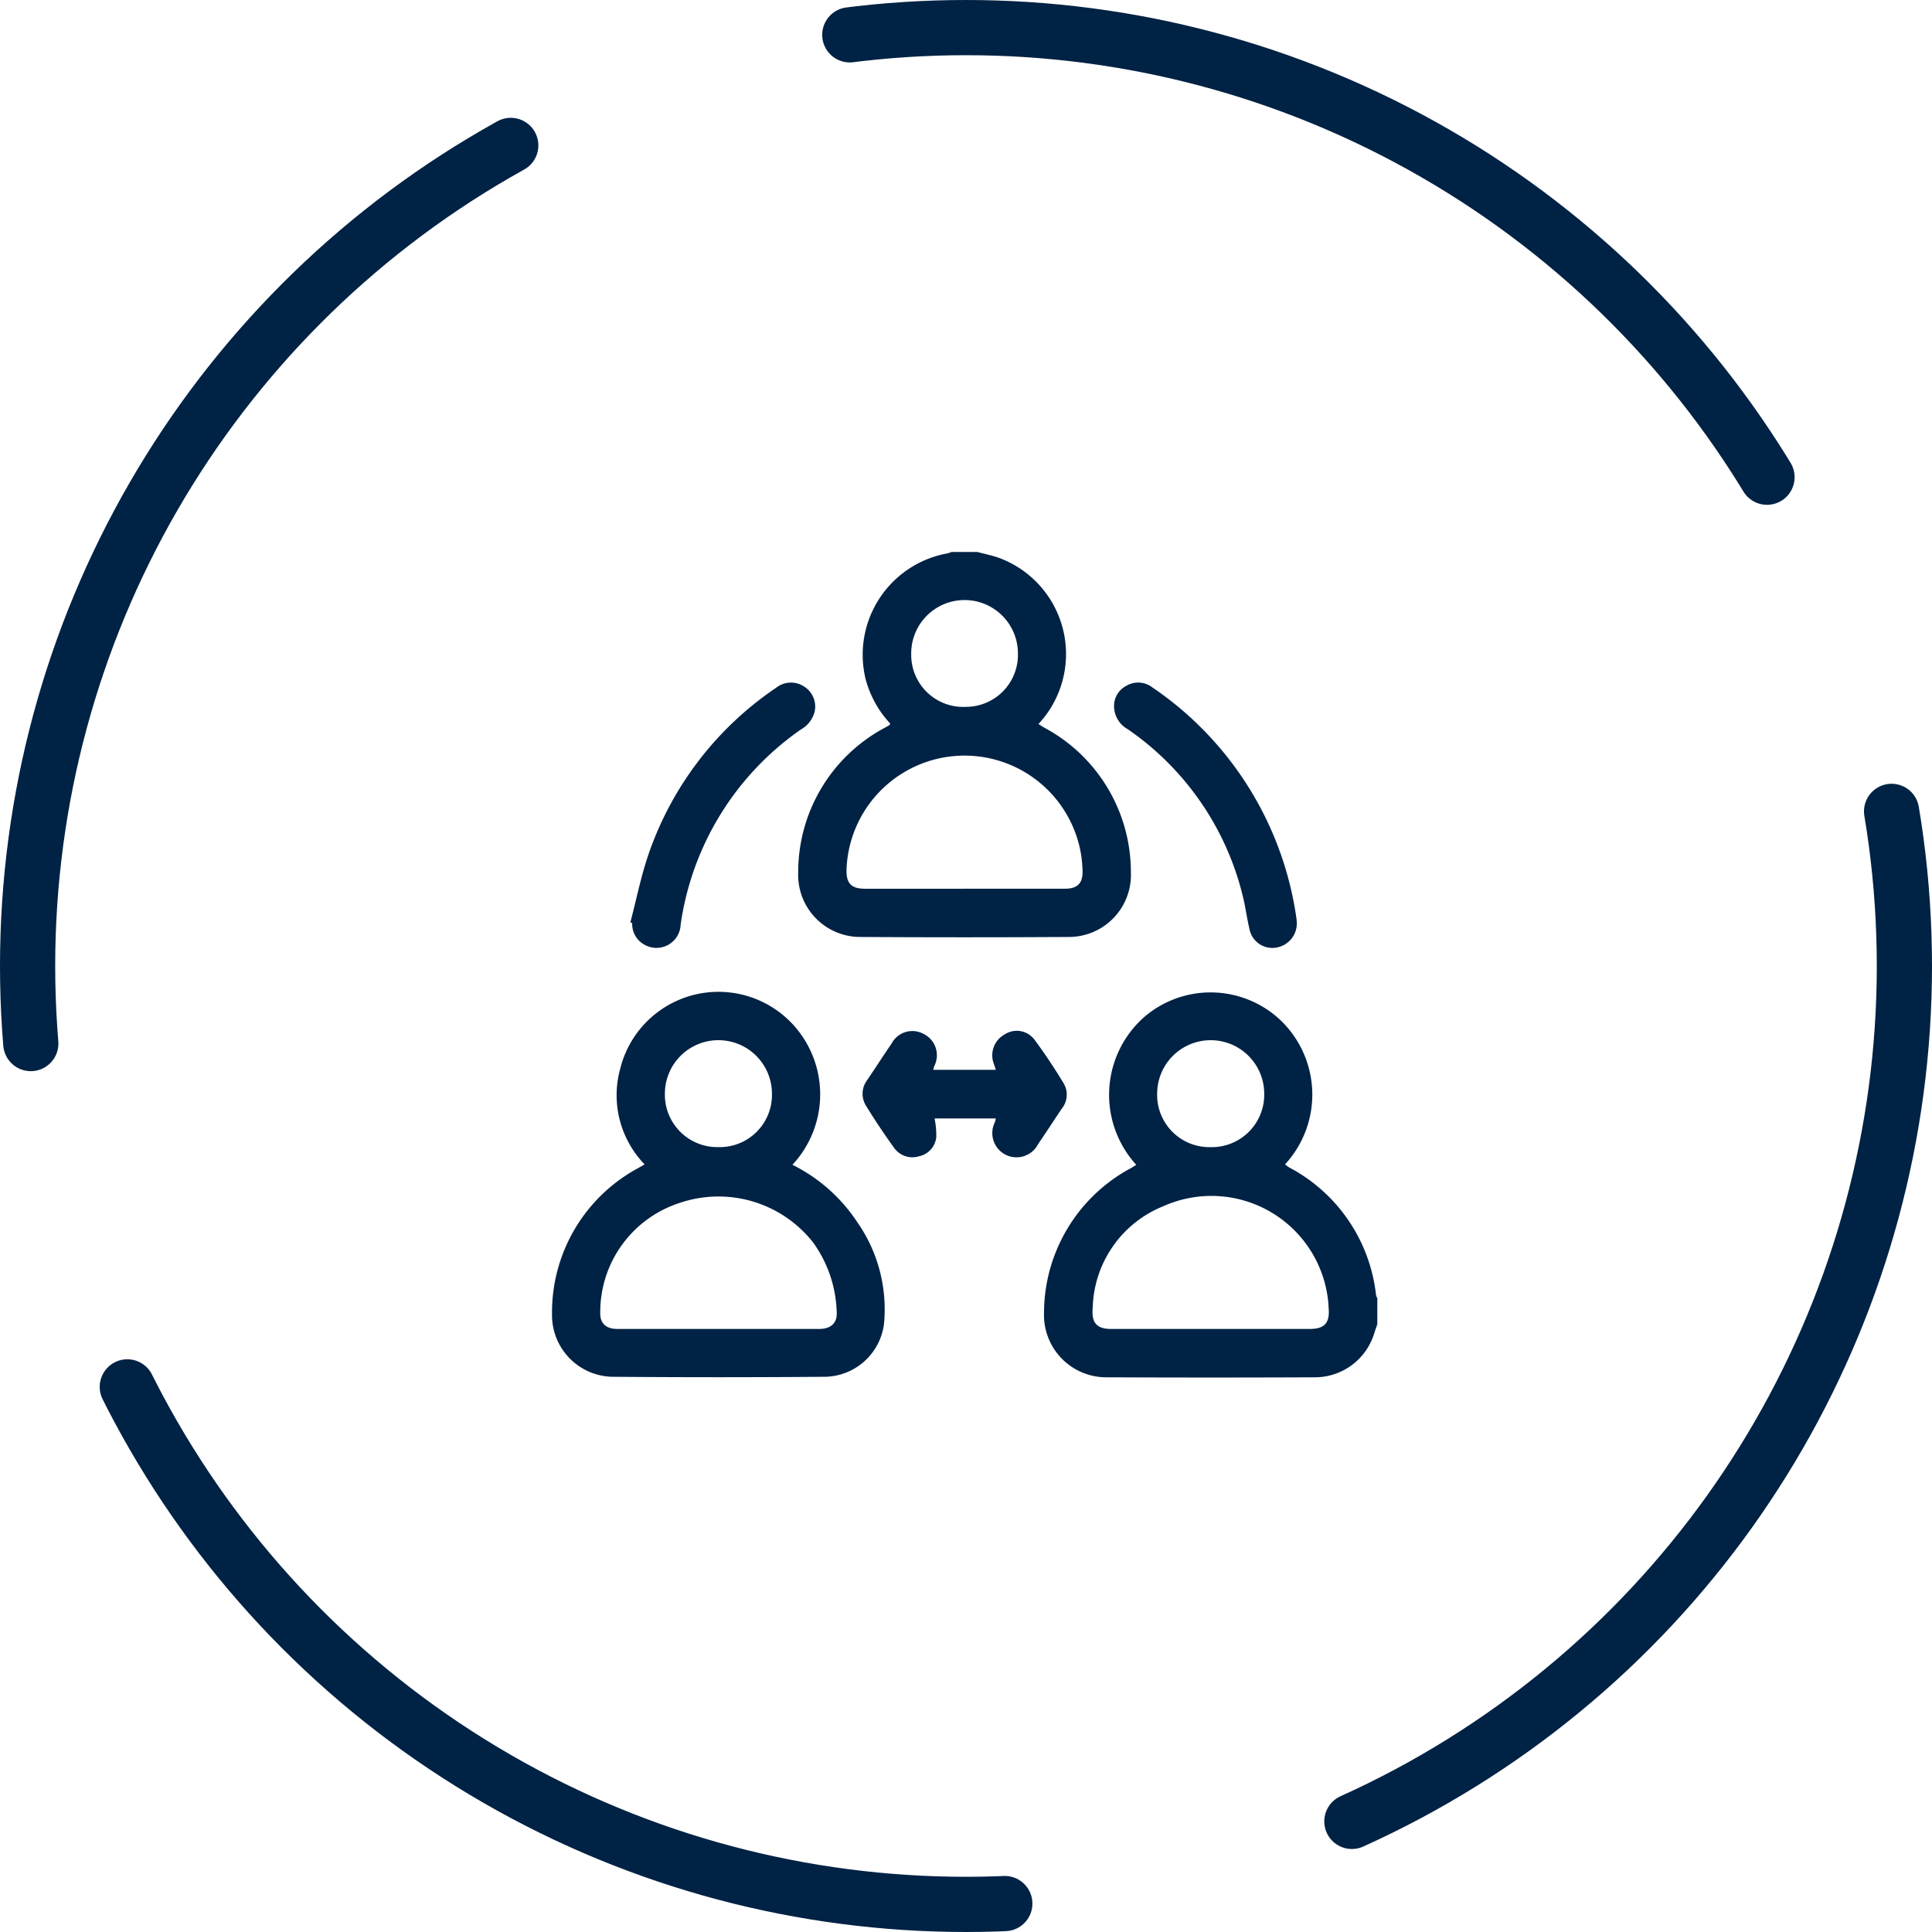
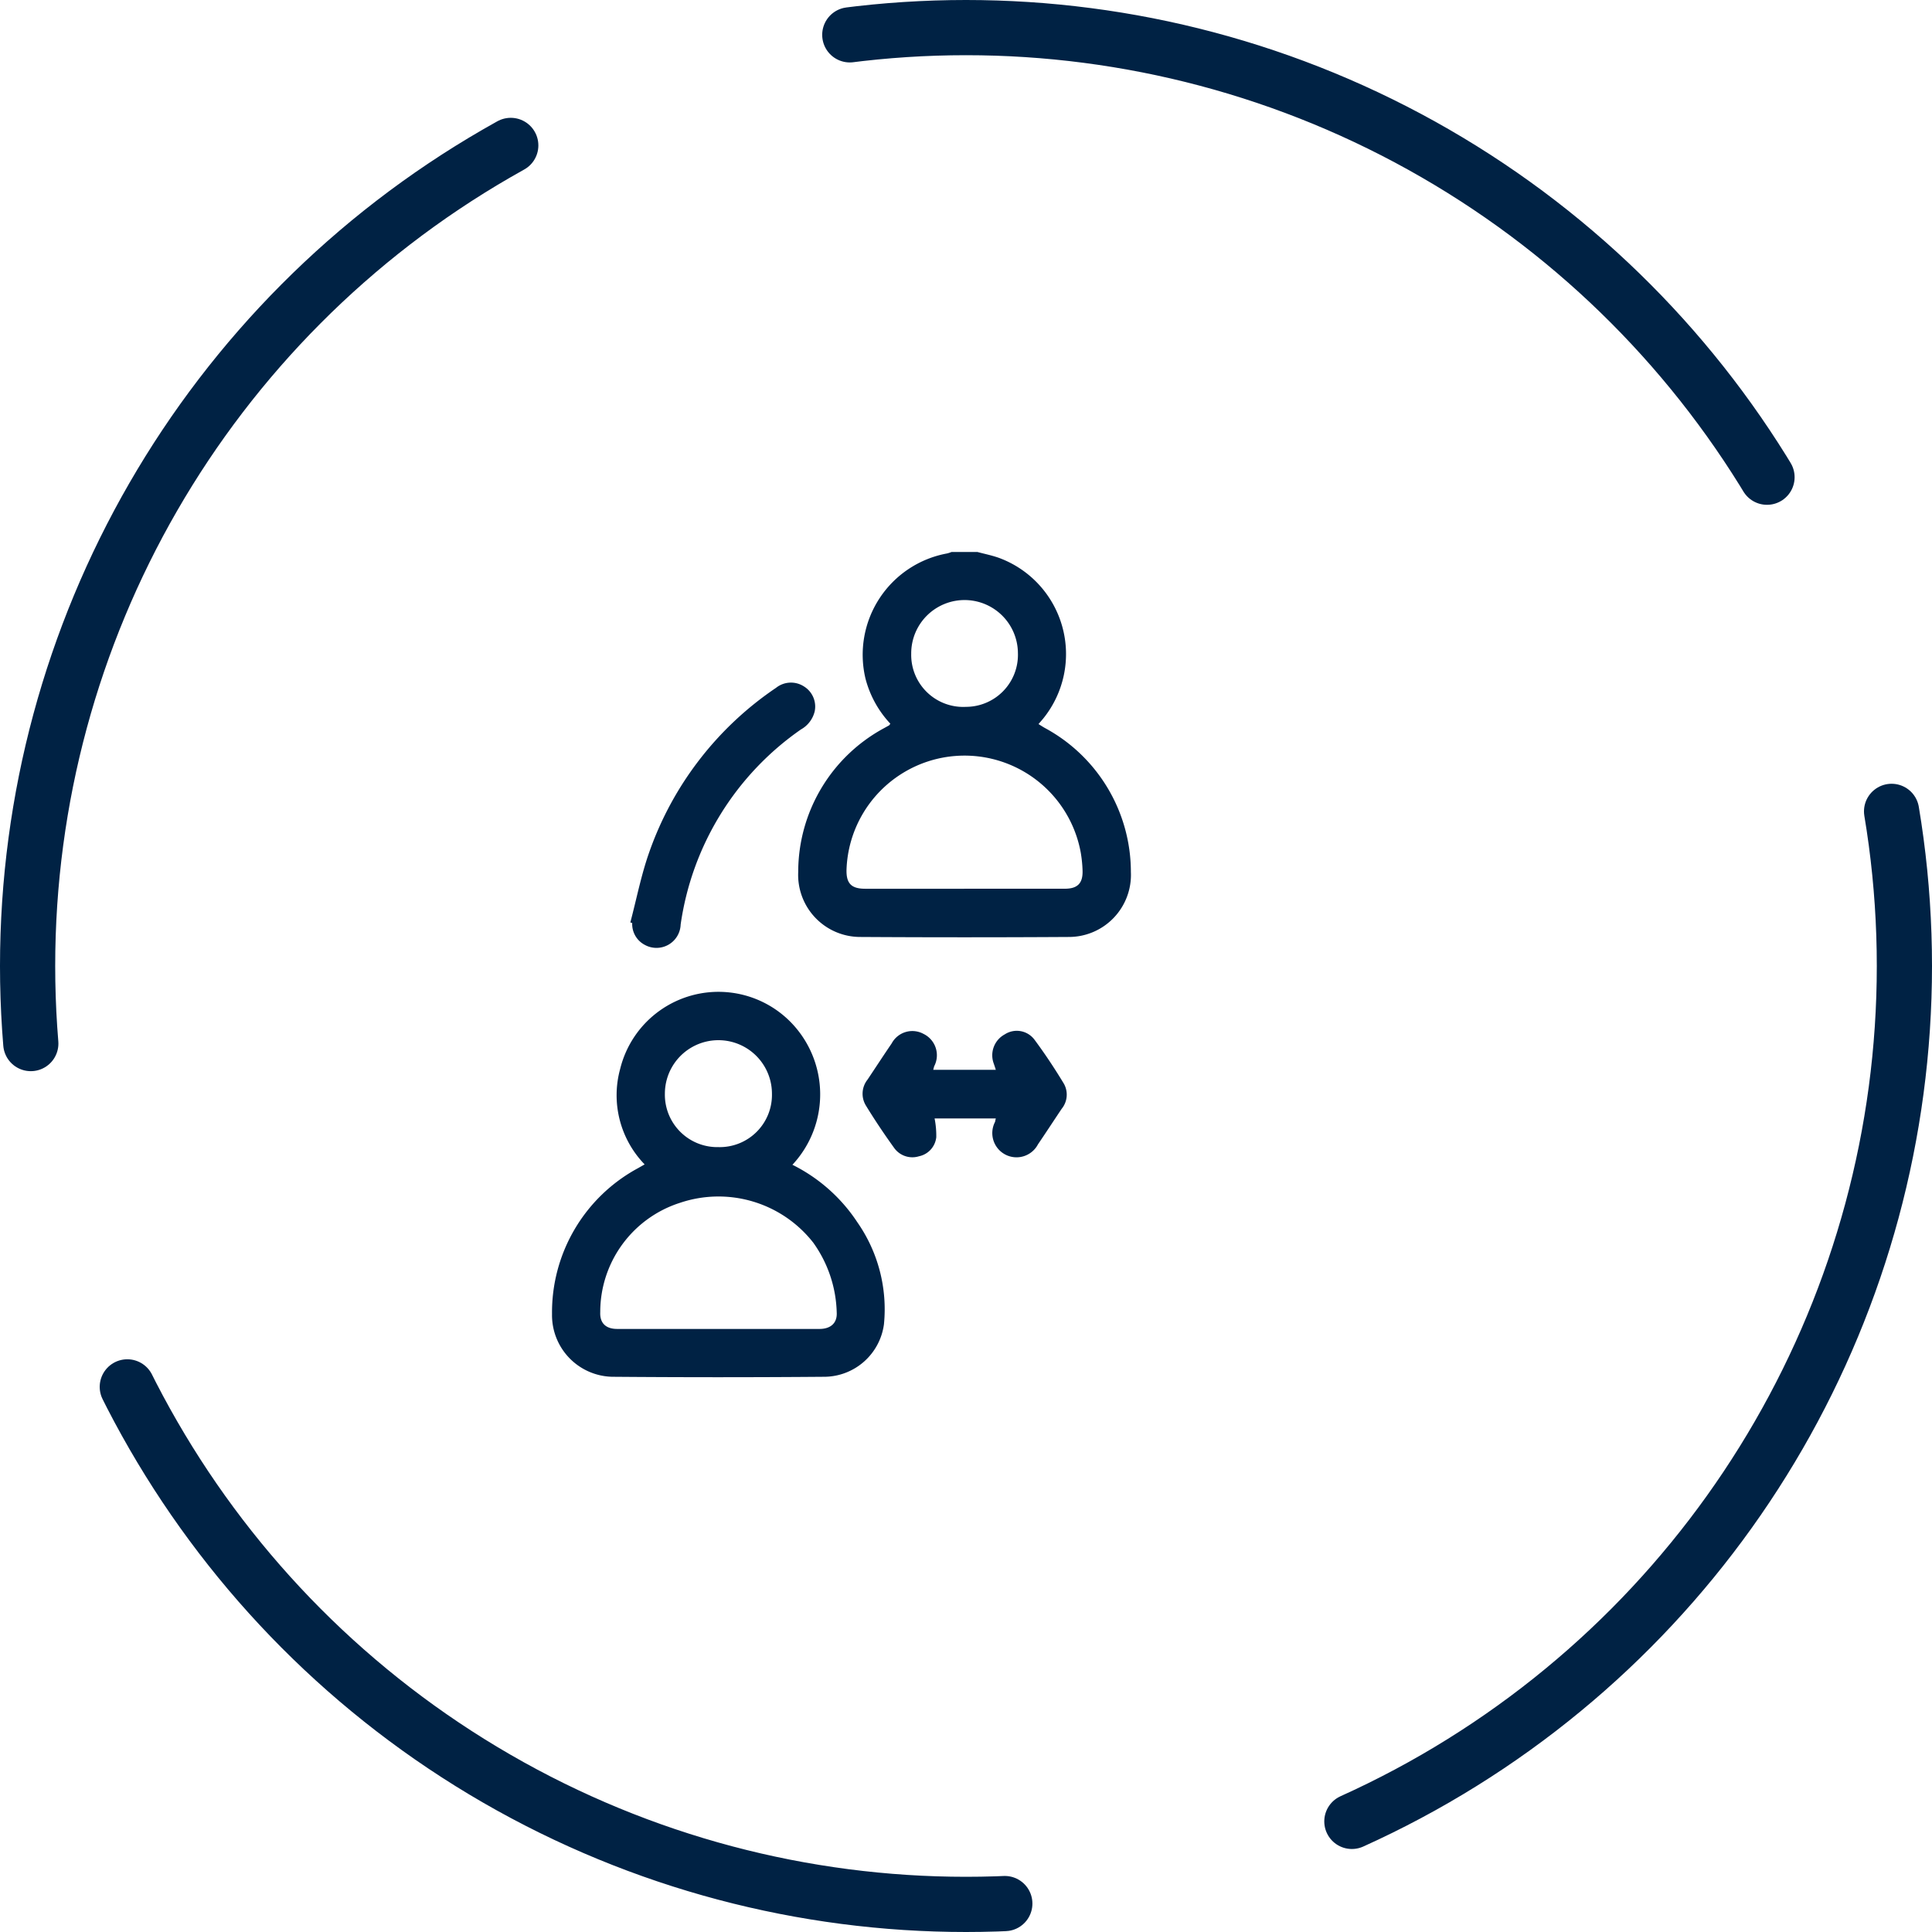
<svg xmlns="http://www.w3.org/2000/svg" width="70" height="70" viewBox="0 0 70 70">
  <defs>
    <style>.a,.d{fill:none;}.a{stroke:#024;stroke-linecap:round;stroke-width:2px;stroke-dasharray:39 13;}.b{fill:#024;}.c{stroke:none;}</style>
  </defs>
  <g transform="translate(-409 -1453)">
    <g class="a" transform="translate(409 1453)">
      <circle class="c" cx="35" cy="35" r="35" />
      <circle class="d" cx="35" cy="35" r="34" />
    </g>
    <g transform="translate(39.085 959.55)">
-       <path class="b" d="M442.643,561.851c-.036.109-.074.217-.109.326a2.249,2.249,0,0,1-2.115,1.6q-3.811.017-7.621,0a2.256,2.256,0,0,1-2.23-2.333,5.958,5.958,0,0,1,3.149-5.246c.065-.037.128-.078.194-.119a3.757,3.757,0,0,1,.322-5.385,3.69,3.69,0,0,1,4.879.122,3.73,3.73,0,0,1,.188,5.247,1.666,1.666,0,0,0,.154.113,5.961,5.961,0,0,1,3.142,4.612.671.671,0,0,0,.048.133Zm-6.015.175h3.56c.531,0,.732-.207.694-.726a4.252,4.252,0,0,0-5.976-3.728,4.08,4.08,0,0,0-2.574,3.687c-.051.541.141.767.676.767Zm-.028-6.588a1.9,1.9,0,0,0,1.946-1.93,1.939,1.939,0,0,0-3.879-.01A1.892,1.892,0,0,0,436.6,555.438Z" transform="translate(-22.826 -20.425)" />
      <path class="b" d="M416.752,513.45c.261.07.528.123.782.214a3.715,3.715,0,0,1,1.6,5.82c-.05.06-.1.118-.171.2.078.049.147.094.218.135a5.934,5.934,0,0,1,3.129,5.225,2.249,2.249,0,0,1-2.262,2.354q-3.767.023-7.533,0a2.25,2.25,0,0,1-2.258-2.359,5.922,5.922,0,0,1,3.135-5.22c.05-.029.1-.055.153-.085.015-.009.024-.029.05-.063a3.77,3.77,0,0,1-.9-1.631,3.732,3.732,0,0,1,2.956-4.538,1.162,1.162,0,0,0,.162-.053Zm-.483,12.2c1.216,0,2.432,0,3.648,0,.464,0,.658-.2.642-.663a4.7,4.7,0,0,0-.064-.637,4.279,4.279,0,0,0-8.488.607c-.013.5.171.693.672.694Q414.475,525.653,416.269,525.652Zm.028-6.59a1.885,1.885,0,0,0,1.92-1.949,1.933,1.933,0,0,0-3.866.026A1.885,1.885,0,0,0,416.3,519.062Z" transform="translate(-11.421)" />
      <path class="b" d="M398.626,556.072a6.023,6.023,0,0,1,2.351,2.081,5.509,5.509,0,0,1,.965,3.7,2.194,2.194,0,0,1-2.121,1.9q-3.868.032-7.738,0a2.232,2.232,0,0,1-2.167-2.272,5.935,5.935,0,0,1,3.121-5.289l.234-.134a3.6,3.6,0,0,1-.886-3.46,3.668,3.668,0,0,1,6.179-1.694A3.74,3.74,0,0,1,398.626,556.072Zm-2.671,5.948c1.216,0,2.432,0,3.648,0,.413,0,.649-.217.628-.594a4.539,4.539,0,0,0-.85-2.532,4.361,4.361,0,0,0-4.818-1.447,4.153,4.153,0,0,0-2.9,3.966c-.018.393.2.606.612.607C393.5,562.023,394.729,562.02,395.955,562.02Zm-.011-6.588a1.892,1.892,0,0,0,1.94-1.932,1.939,1.939,0,0,0-3.879-.005A1.9,1.9,0,0,0,395.944,555.432Z" transform="translate(0 -20.42)" />
      <path class="b" d="M420.4,556.19h-2.218a3.2,3.2,0,0,1,.061.678.791.791,0,0,1-.626.692.811.811,0,0,1-.909-.315c-.36-.5-.7-1.008-1.018-1.528a.82.82,0,0,1,.062-.934c.292-.437.578-.877.874-1.31a.849.849,0,0,1,1.159-.345.86.86,0,0,1,.384,1.167c-.01.026-.015.055-.036.132H420.4c-.031-.1-.053-.164-.077-.233a.86.86,0,0,1,.4-1.05.8.8,0,0,1,1.076.189c.382.514.737,1.051,1.069,1.6a.811.811,0,0,1-.082.908c-.287.428-.568.86-.858,1.286a.877.877,0,0,1-1.555-.814C420.379,556.286,420.383,556.257,420.4,556.19Z" transform="translate(-14.405 -22.216)" />
      <path class="b" d="M396.387,532.93c.226-.852.394-1.725.688-2.553a11.962,11.962,0,0,1,4.592-5.948.867.867,0,0,1,1.011-.05.856.856,0,0,1,.388.907,1.027,1.027,0,0,1-.5.653,10.39,10.39,0,0,0-4.356,7.069.876.876,0,0,1-1.3.734.851.851,0,0,1-.455-.792Z" transform="translate(-3.634 -6.058)" />
-       <path class="b" d="M442.977,532.926a.887.887,0,0,1-.775.918.842.842,0,0,1-.935-.658c-.1-.414-.15-.842-.257-1.255a10.29,10.29,0,0,0-4.158-6.005.96.96,0,0,1-.494-.777.822.822,0,0,1,.443-.795.84.84,0,0,1,.935.052,12.174,12.174,0,0,1,5.222,8.329C442.97,532.811,442.974,532.889,442.977,532.926Z" transform="translate(-26.077 -6.056)" />
    </g>
  </g>
</svg>